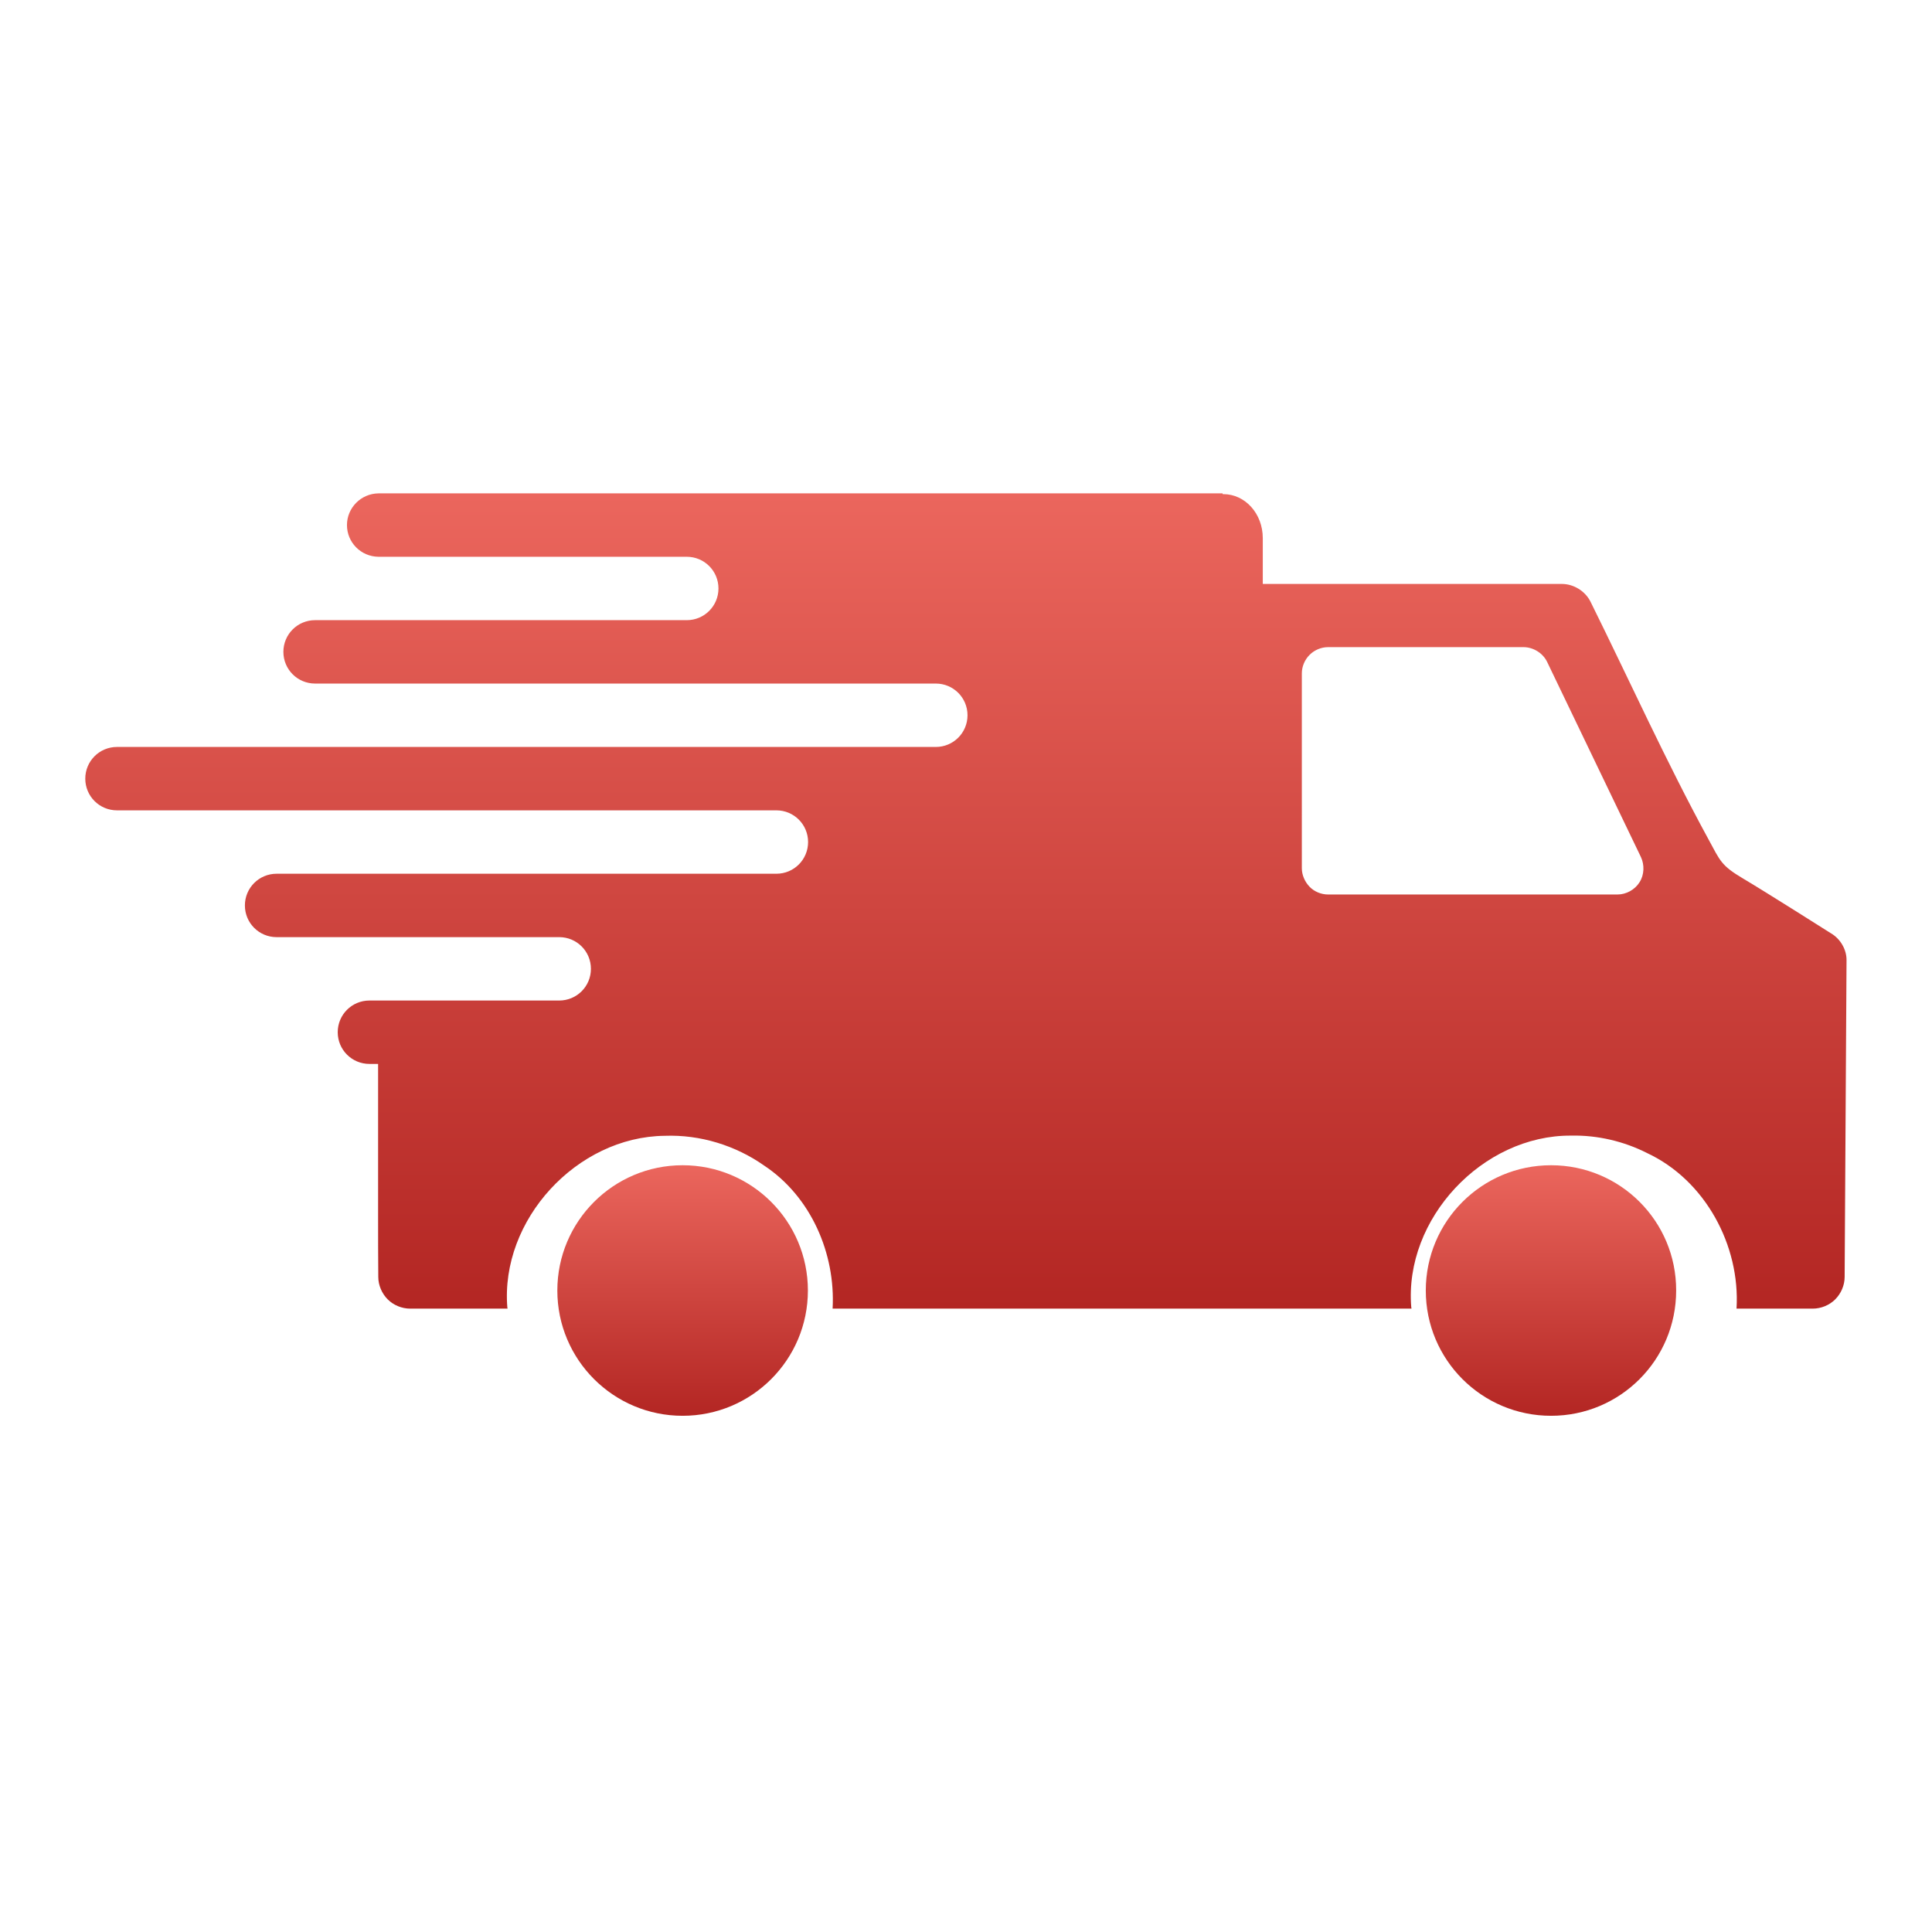
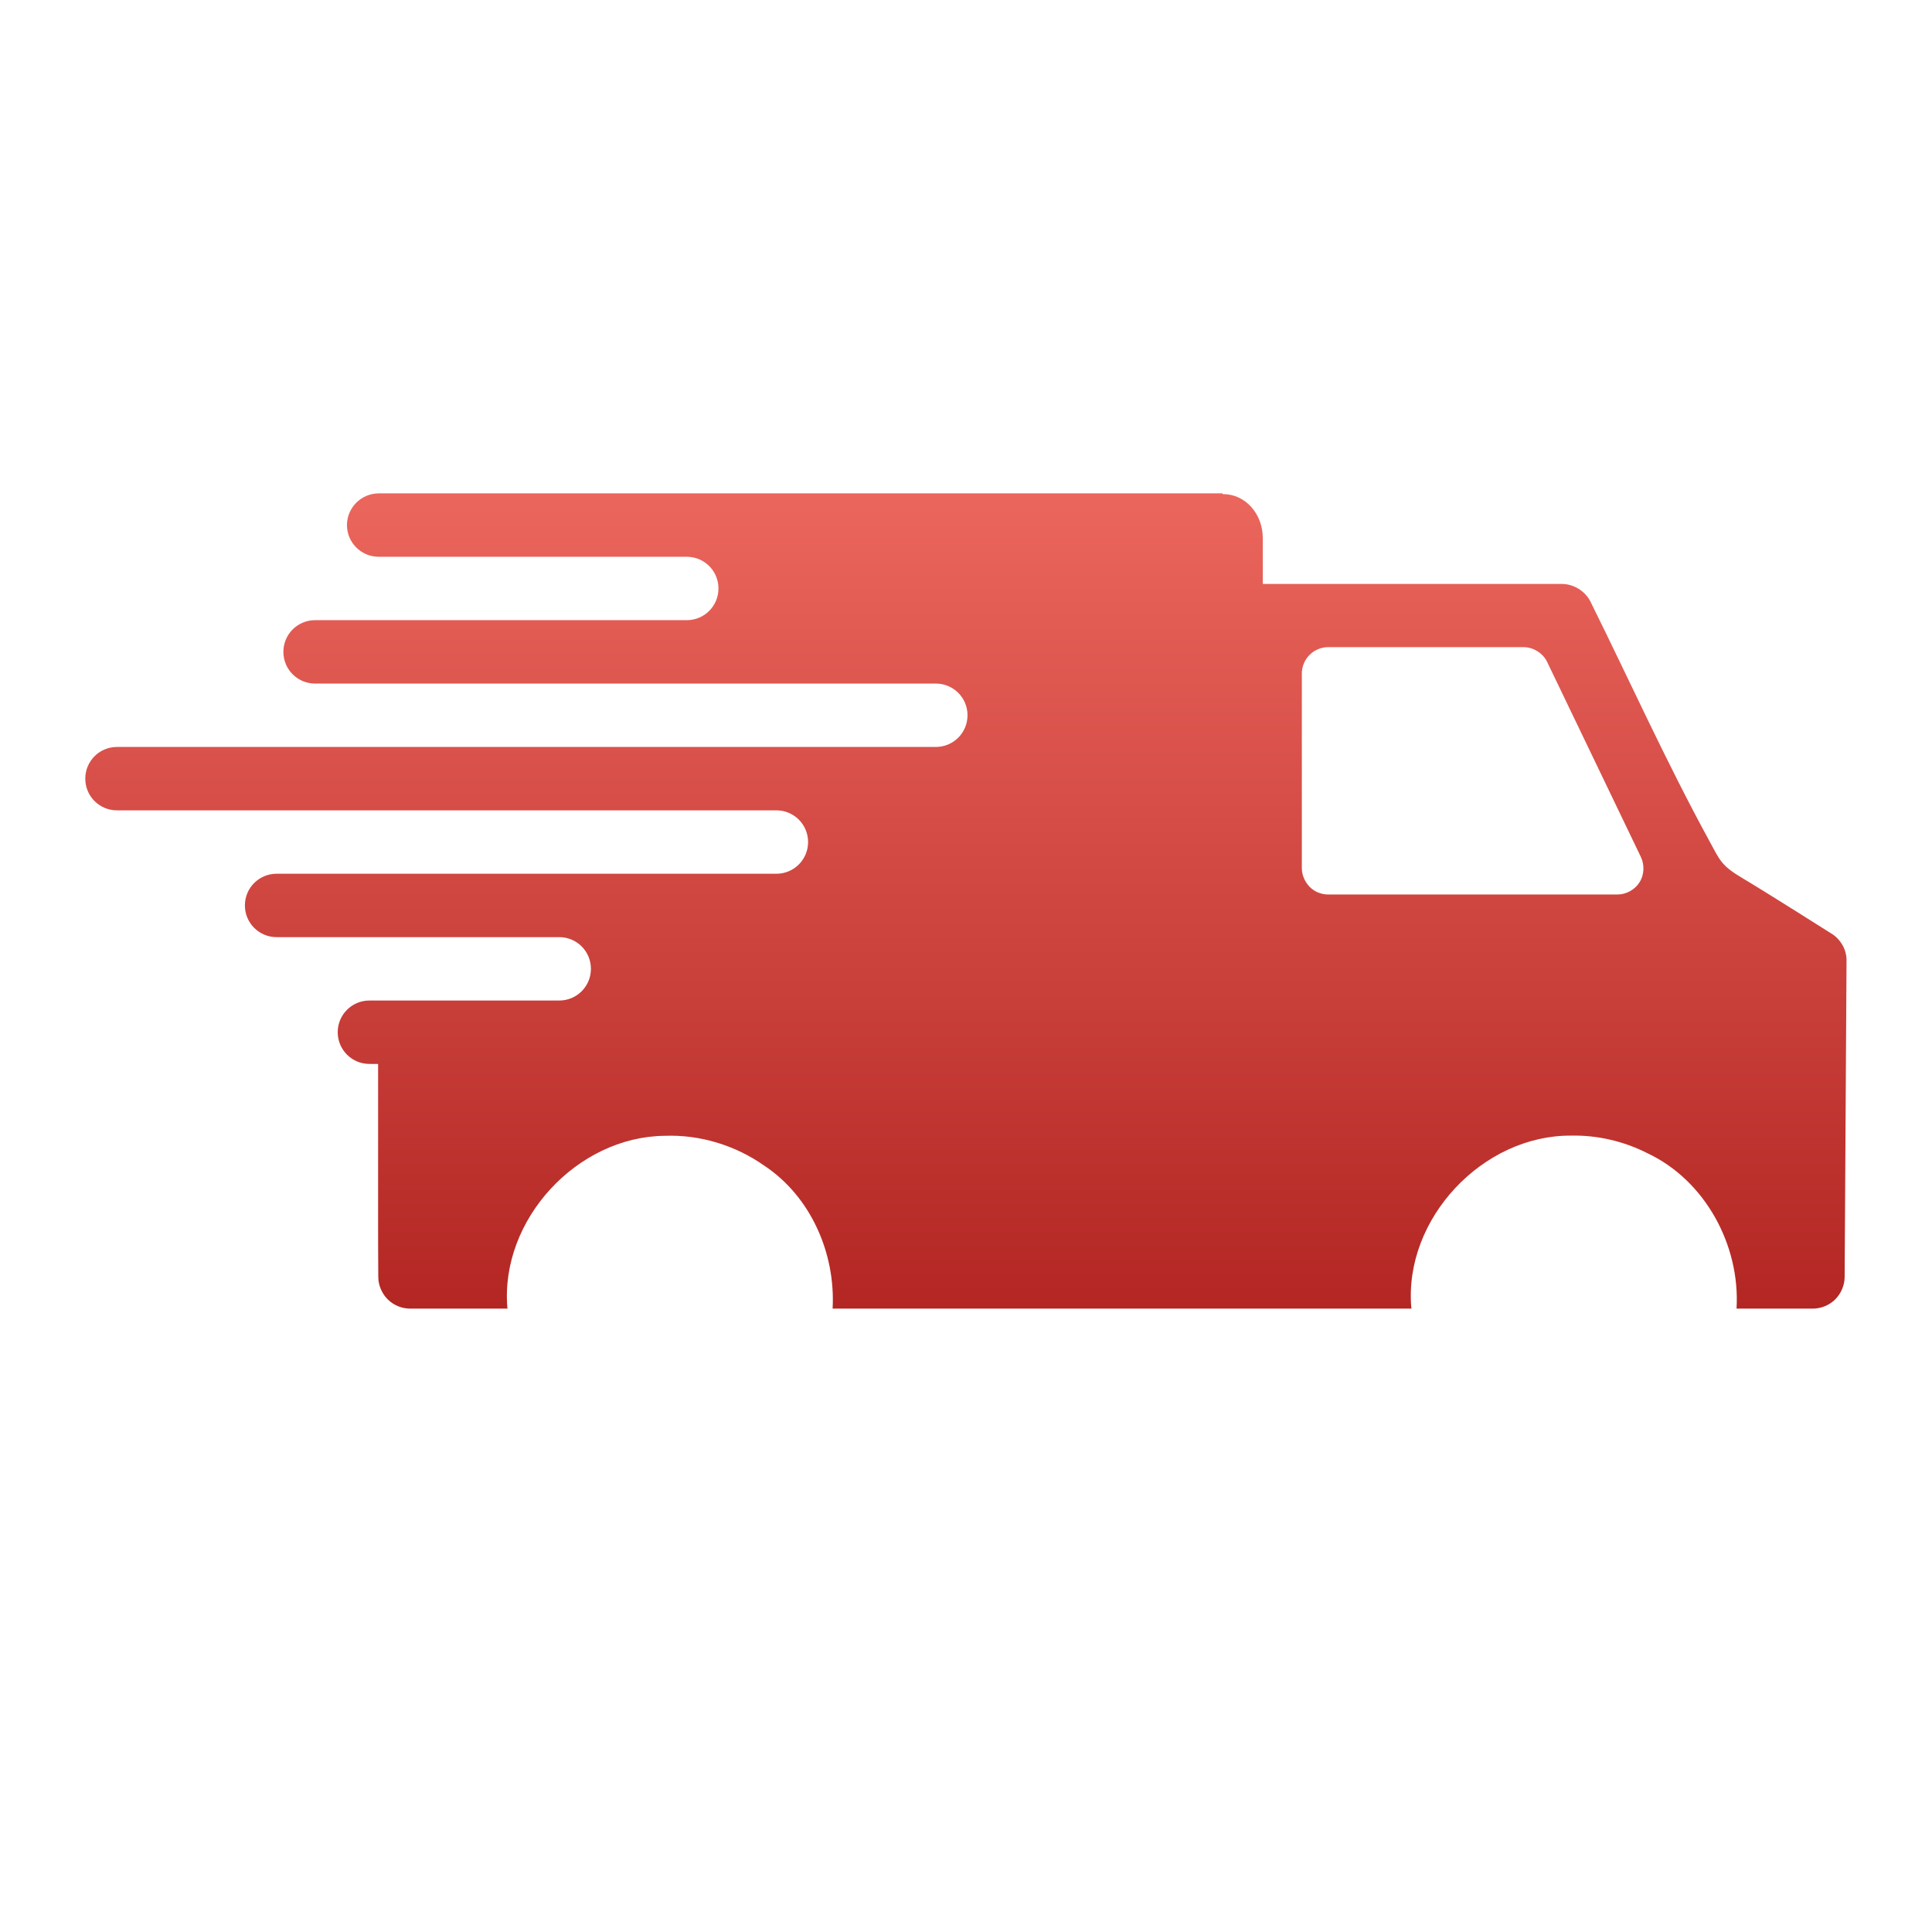
<svg xmlns="http://www.w3.org/2000/svg" version="1.1" id="图层_1" x="0" y="0" viewBox="0 0 1024 1024" style="enable-background:new 0 0 1024 1024" xml:space="preserve">
  <style>.st1{fill:url(#SVGID_00000165219726575148461150000016772477157844310155_)}.st2{fill:url(#SVGID_00000097502252446472269220000014738376945230961282_)}</style>
  <linearGradient id="SVGID_1_" gradientUnits="userSpaceOnUse" x1="822.115" y1="408.38" x2="822.115" y2="275.64" gradientTransform="matrix(1 0 0 -1 0 1026)">
    <stop offset="0" style="stop-color:#eb665d" />
    <stop offset="1" style="stop-color:#b32623" />
  </linearGradient>
-   <path d="M822.1 617.6c-36.7 0-66.4 29.7-66.4 66.4s29.7 66.4 66.4 66.4 66.3-29.7 66.3-66.4c.1-36.7-29.6-66.4-66.3-66.4z" style="fill:url(#SVGID_1_)" />
  <linearGradient id="SVGID_00000130637390263179452960000004474659808001976722_" gradientUnits="userSpaceOnUse" x1="361.8" y1="408.38" x2="361.8" y2="275.64" gradientTransform="matrix(1 0 0 -1 0 1026)">
    <stop offset="0" style="stop-color:#eb665d" />
    <stop offset="1" style="stop-color:#b32623" />
  </linearGradient>
-   <circle style="fill:url(#SVGID_00000130637390263179452960000004474659808001976722_)" cx="361.8" cy="684" r="66.4" />
  <linearGradient id="SVGID_00000010308863006788356740000015487531610185060796_" gradientUnits="userSpaceOnUse" x1="512" y1="764.439" x2="512" y2="332.005" gradientTransform="matrix(1 0 0 -1 0 1026)">
    <stop offset="0" style="stop-color:#eb665d" />
    <stop offset="1" style="stop-color:#b32623" />
  </linearGradient>
  <path style="fill:url(#SVGID_00000010308863006788356740000015487531610185060796_)" d="M970.5 494.7s-34.7-22-46.7-29.1c-11.6-6.9-12-9.2-18.3-20.8-22.4-41.1-41.7-83.9-62.5-125.9-2.8-5.6-8.9-9.4-15.2-9.4H669.3v-24.3c0-12.9-9.3-23.3-20.9-23.3h-.4v-.4H200.6c-9.2.1-16.7 7.6-16.7 16.8 0 9.2 7.4 16.7 16.7 16.8H364c9.3 0 16.8 7.5 16.8 16.8s-7.5 16.8-16.8 16.8H167c-9.3 0-16.8 7.5-16.8 16.8s7.5 16.8 16.8 16.8h329c9.3 0 16.8 7.5 16.8 16.8s-7.5 16.8-16.8 16.8H62c-9.3 0-16.8 7.5-16.8 16.8s7.5 16.8 16.8 16.8h349.5c9.3 0 16.8 7.5 16.8 16.8s-7.5 16.8-16.8 16.8H146.6c-9.3 0-16.8 7.5-16.8 16.8s7.5 16.8 16.8 16.8h149.8c9.3 0 16.8 7.5 16.8 16.8s-7.5 16.8-16.8 16.8H195.8c-9.3 0-16.8 7.5-16.8 16.8s7.5 16.8 16.8 16.8h4.6V644.3c0 10.8 0 21.7.1 32.5 0 4.4 1.9 8.8 5 11.9 3.1 3.1 7.5 4.9 11.9 4.9H269c0-.2 0-.4-.1-.6-3.8-46.4 36.8-90.5 83.4-91 18.8-.7 37.6 5.1 52.9 15.9 24.6 16.4 37.7 46.5 36.1 75.7h306.8c0-.2 0-.5-.1-.7-3.9-46.9 37.8-91.3 84.7-91 14-.3 28 3 40.4 9.3 30.7 14.4 49.3 48.9 47.3 82.4h40.4c4.4 0 8.8-1.8 11.9-4.9 3.1-3.1 5-7.5 5-11.9l1-167.8c.1-5.5-3.1-11.3-8.2-14.3zM869 467.6c-2.5 4-7.1 6.5-11.7 6.5H703.9c-3.6 0-7.3-1.5-9.8-4.1s-4.1-6.2-4.1-9.8V356.9c0-3.6 1.5-7.2 4.1-9.8 2.6-2.6 6.2-4.1 9.8-4.1h103.6c5.2 0 10.3 3.2 12.5 7.8l49.7 103.4c2 4.2 1.8 9.5-.7 13.4z" />
</svg>